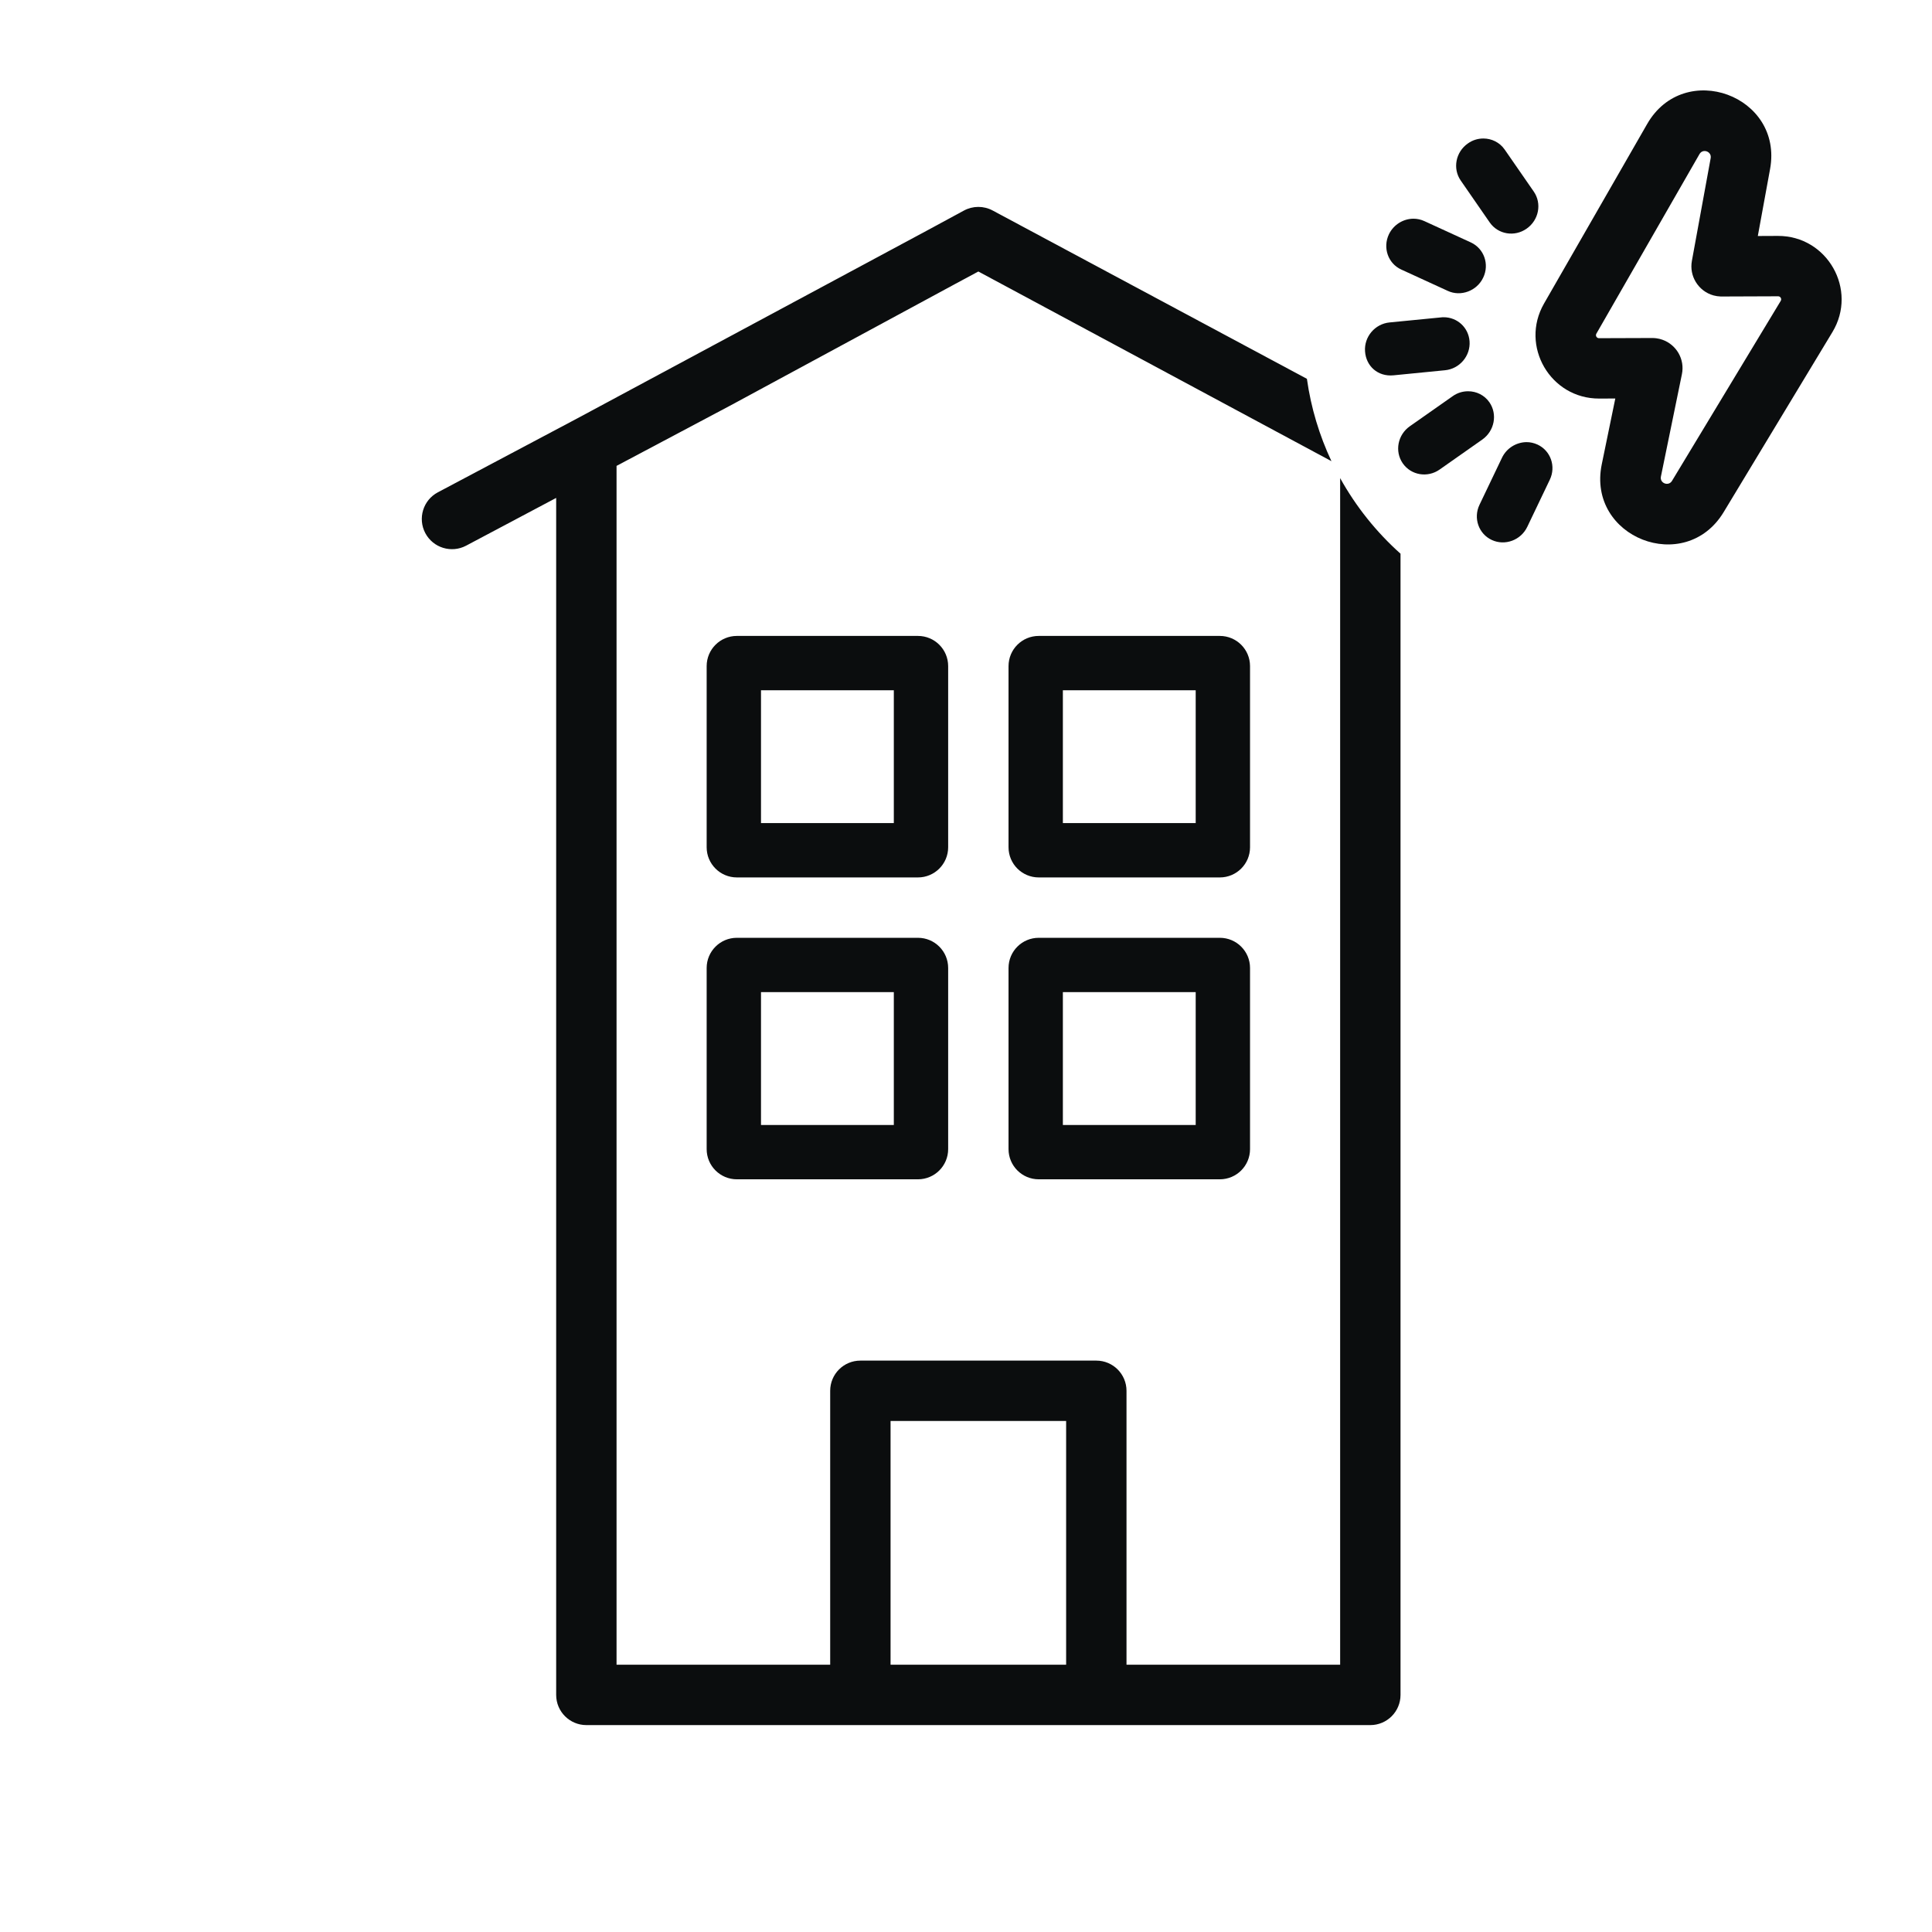
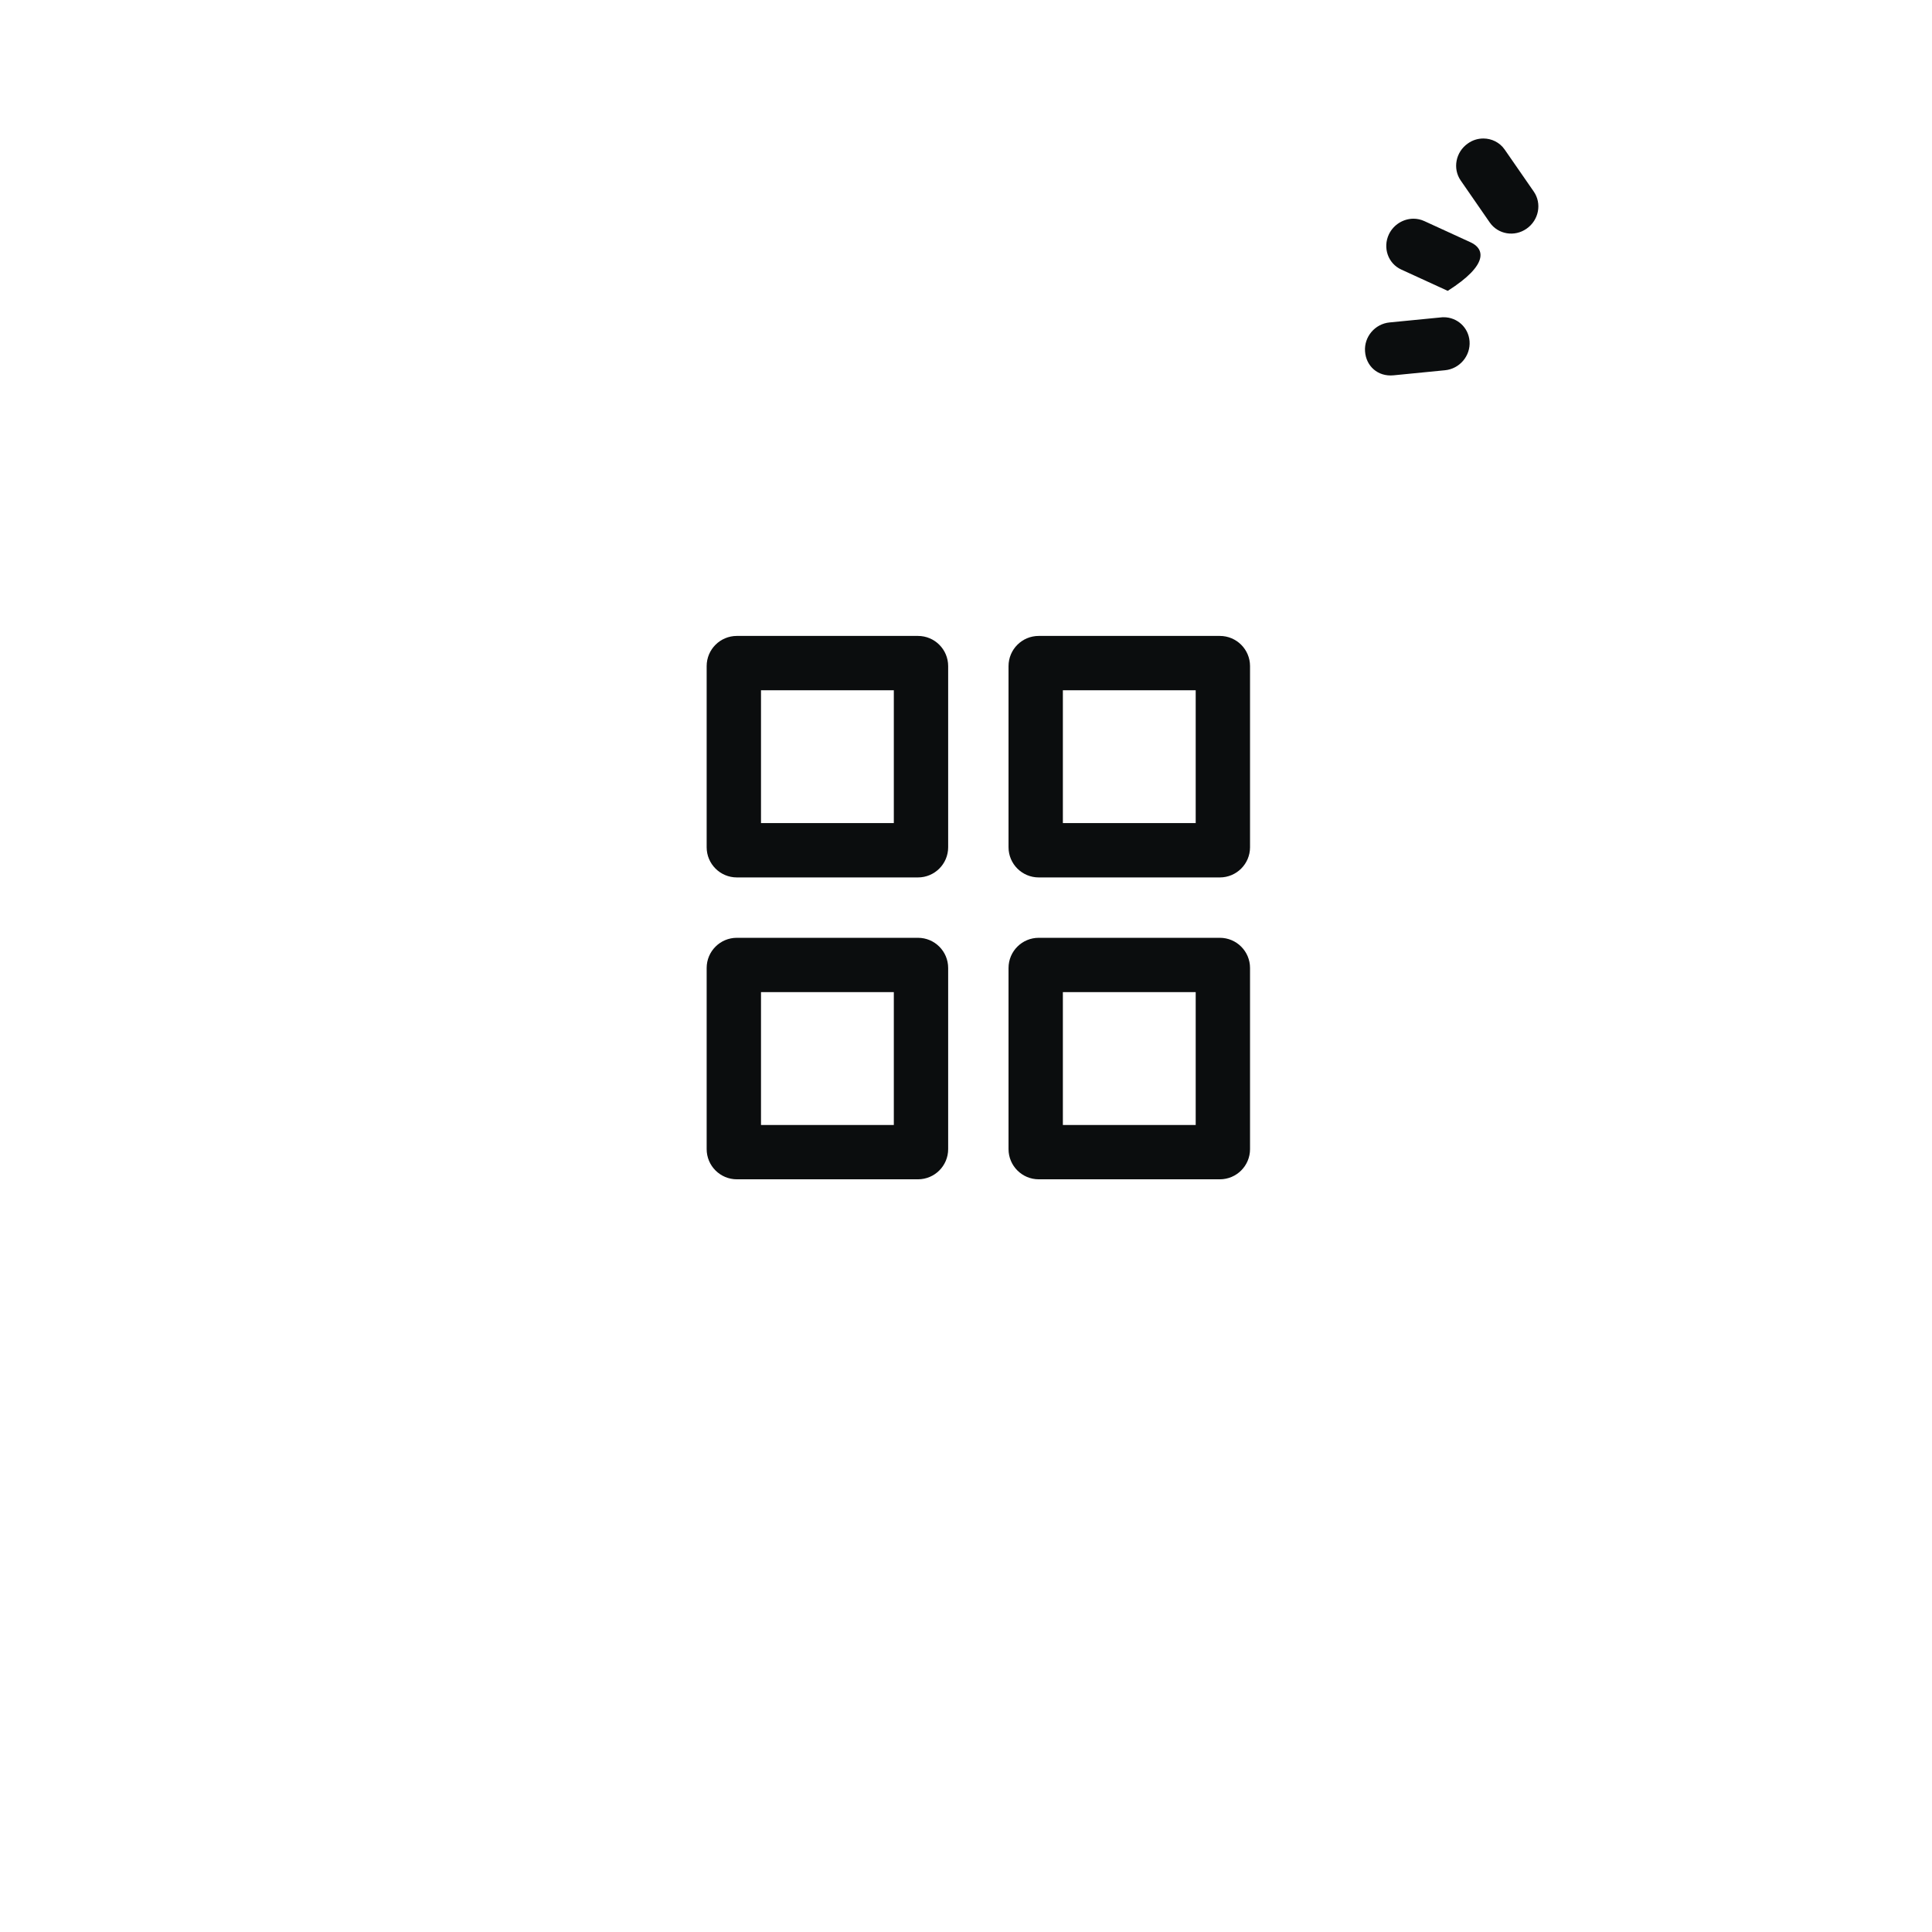
<svg xmlns="http://www.w3.org/2000/svg" width="64" height="64" viewBox="0 0 64 64" fill="none">
-   <path fill-rule="evenodd" clip-rule="evenodd" d="M51.147 10.057L54.564 4.108C55.795 1.964 59.08 3.168 58.636 5.6L58.23 7.818L58.896 7.815C60.534 7.81 61.548 9.599 60.701 11.001L57.099 16.964C55.82 19.079 52.563 17.805 53.06 15.383L53.509 13.201L52.976 13.203C51.358 13.209 50.342 11.46 51.147 10.057ZM56.298 5.104L52.882 11.053C52.843 11.12 52.892 11.203 52.969 11.203L54.732 11.197C54.779 11.197 54.824 11.2 54.869 11.206C54.939 11.215 55.008 11.232 55.072 11.255C55.3 11.336 55.488 11.497 55.605 11.701C55.72 11.903 55.767 12.147 55.715 12.398L55.02 15.786C54.974 16.006 55.27 16.122 55.387 15.93L58.989 9.967C59.029 9.9 58.981 9.815 58.903 9.815L57.033 9.822C57.023 9.822 57.013 9.822 57.002 9.822C56.919 9.819 56.838 9.807 56.761 9.786C56.511 9.717 56.303 9.553 56.173 9.338C56.052 9.138 56 8.894 56.046 8.642L56.668 5.24C56.709 5.019 56.41 4.909 56.298 5.104Z" fill="#0B0D0E" />
-   <path fill-rule="evenodd" clip-rule="evenodd" d="M32.881 6.972L43.293 12.549C43.428 13.511 43.707 14.428 44.106 15.277L32.409 8.994L31.644 9.405L24.167 13.448L24.159 13.452L20.424 15.433V55.146H27.501V46.072C27.501 45.52 27.948 45.072 28.501 45.072H36.317C36.869 45.072 37.317 45.52 37.317 46.072V55.146H44.394V15.838C44.917 16.782 45.595 17.628 46.394 18.342V56.146C46.394 56.698 45.946 57.146 45.394 57.146H19.424C18.872 57.146 18.424 56.698 18.424 56.146V16.494L15.441 18.076C14.954 18.334 14.348 18.149 14.089 17.661C13.831 17.173 14.016 16.567 14.504 16.309L19.134 13.854L30.695 7.644L31.933 6.974C32.229 6.815 32.585 6.814 32.881 6.972ZM29.501 47.072V55.146H35.317V47.072H29.501Z" fill="#0B0D0E" />
  <path fill-rule="evenodd" clip-rule="evenodd" d="M23.409 22.066C23.409 21.513 23.857 21.066 24.409 21.066H30.409C30.961 21.066 31.409 21.513 31.409 22.066V28.066C31.409 28.618 30.961 29.066 30.409 29.066H24.409C23.857 29.066 23.409 28.618 23.409 28.066V22.066ZM25.209 27.266V22.866H29.609V27.266H25.209Z" fill="#0B0D0E" />
  <path fill-rule="evenodd" clip-rule="evenodd" d="M24.409 31.066C23.857 31.066 23.409 31.513 23.409 32.066V38.066C23.409 38.618 23.857 39.066 24.409 39.066H30.409C30.961 39.066 31.409 38.618 31.409 38.066V32.066C31.409 31.513 30.961 31.066 30.409 31.066H24.409ZM25.209 32.866V37.266H29.609V32.866H25.209Z" fill="#0B0D0E" />
  <path fill-rule="evenodd" clip-rule="evenodd" d="M33.409 22.066C33.409 21.513 33.857 21.066 34.409 21.066H40.409C40.961 21.066 41.409 21.513 41.409 22.066V28.066C41.409 28.618 40.961 29.066 40.409 29.066H34.409C33.857 29.066 33.409 28.618 33.409 28.066V22.066ZM35.209 27.266V22.866H39.609V27.266H35.209Z" fill="#0B0D0E" />
  <path fill-rule="evenodd" clip-rule="evenodd" d="M34.409 31.066C33.857 31.066 33.409 31.513 33.409 32.066V38.066C33.409 38.618 33.857 39.066 34.409 39.066H40.409C40.961 39.066 41.409 38.618 41.409 38.066V32.066C41.409 31.513 40.961 31.066 40.409 31.066H34.409ZM35.209 32.866V37.266H39.609V32.866H35.209Z" fill="#0B0D0E" />
  <path d="M50.572 7.574C50.174 7.856 49.626 7.767 49.349 7.369L48.389 5.981C48.114 5.585 48.221 5.034 48.624 4.753C48.781 4.64 48.96 4.588 49.138 4.588C49.411 4.588 49.679 4.715 49.845 4.955L50.808 6.346C51.082 6.742 50.976 7.292 50.572 7.574Z" fill="#0B0D0E" />
-   <path d="M46.419 8.929L47.958 9.635C48.385 9.836 48.922 9.642 49.133 9.197C49.345 8.755 49.162 8.234 48.724 8.031L47.185 7.325C47.07 7.272 46.947 7.245 46.824 7.245C46.492 7.245 46.166 7.437 46.01 7.76C45.799 8.205 45.98 8.729 46.419 8.929Z" fill="#0B0D0E" />
+   <path d="M46.419 8.929L47.958 9.635C49.345 8.755 49.162 8.234 48.724 8.031L47.185 7.325C47.07 7.272 46.947 7.245 46.824 7.245C46.492 7.245 46.166 7.437 46.01 7.76C45.799 8.205 45.98 8.729 46.419 8.929Z" fill="#0B0D0E" />
  <path d="M47.867 12.265L46.161 12.433C45.638 12.483 45.253 12.124 45.219 11.643C45.182 11.158 45.547 10.727 46.033 10.681L47.738 10.514C47.769 10.509 47.796 10.509 47.824 10.509C48.273 10.509 48.646 10.848 48.681 11.304C48.717 11.788 48.352 12.219 47.867 12.265Z" fill="#0B0D0E" />
-   <path d="M49.34 13.328C49.174 13.088 48.907 12.961 48.634 12.961C48.455 12.961 48.276 13.013 48.119 13.126L46.703 14.12C46.3 14.402 46.194 14.952 46.468 15.348C46.744 15.746 47.293 15.835 47.691 15.553L49.107 14.558C49.506 14.274 49.612 13.724 49.34 13.328Z" fill="#0B0D0E" />
-   <path d="M49.01 16.722L49.755 15.164C49.91 14.84 50.234 14.649 50.569 14.646C50.692 14.646 50.813 14.673 50.93 14.726C51.368 14.928 51.551 15.45 51.339 15.892L50.594 17.45C50.383 17.895 49.854 18.09 49.419 17.888C48.982 17.686 48.799 17.164 49.01 16.722Z" fill="#0B0D0E" />
</svg>